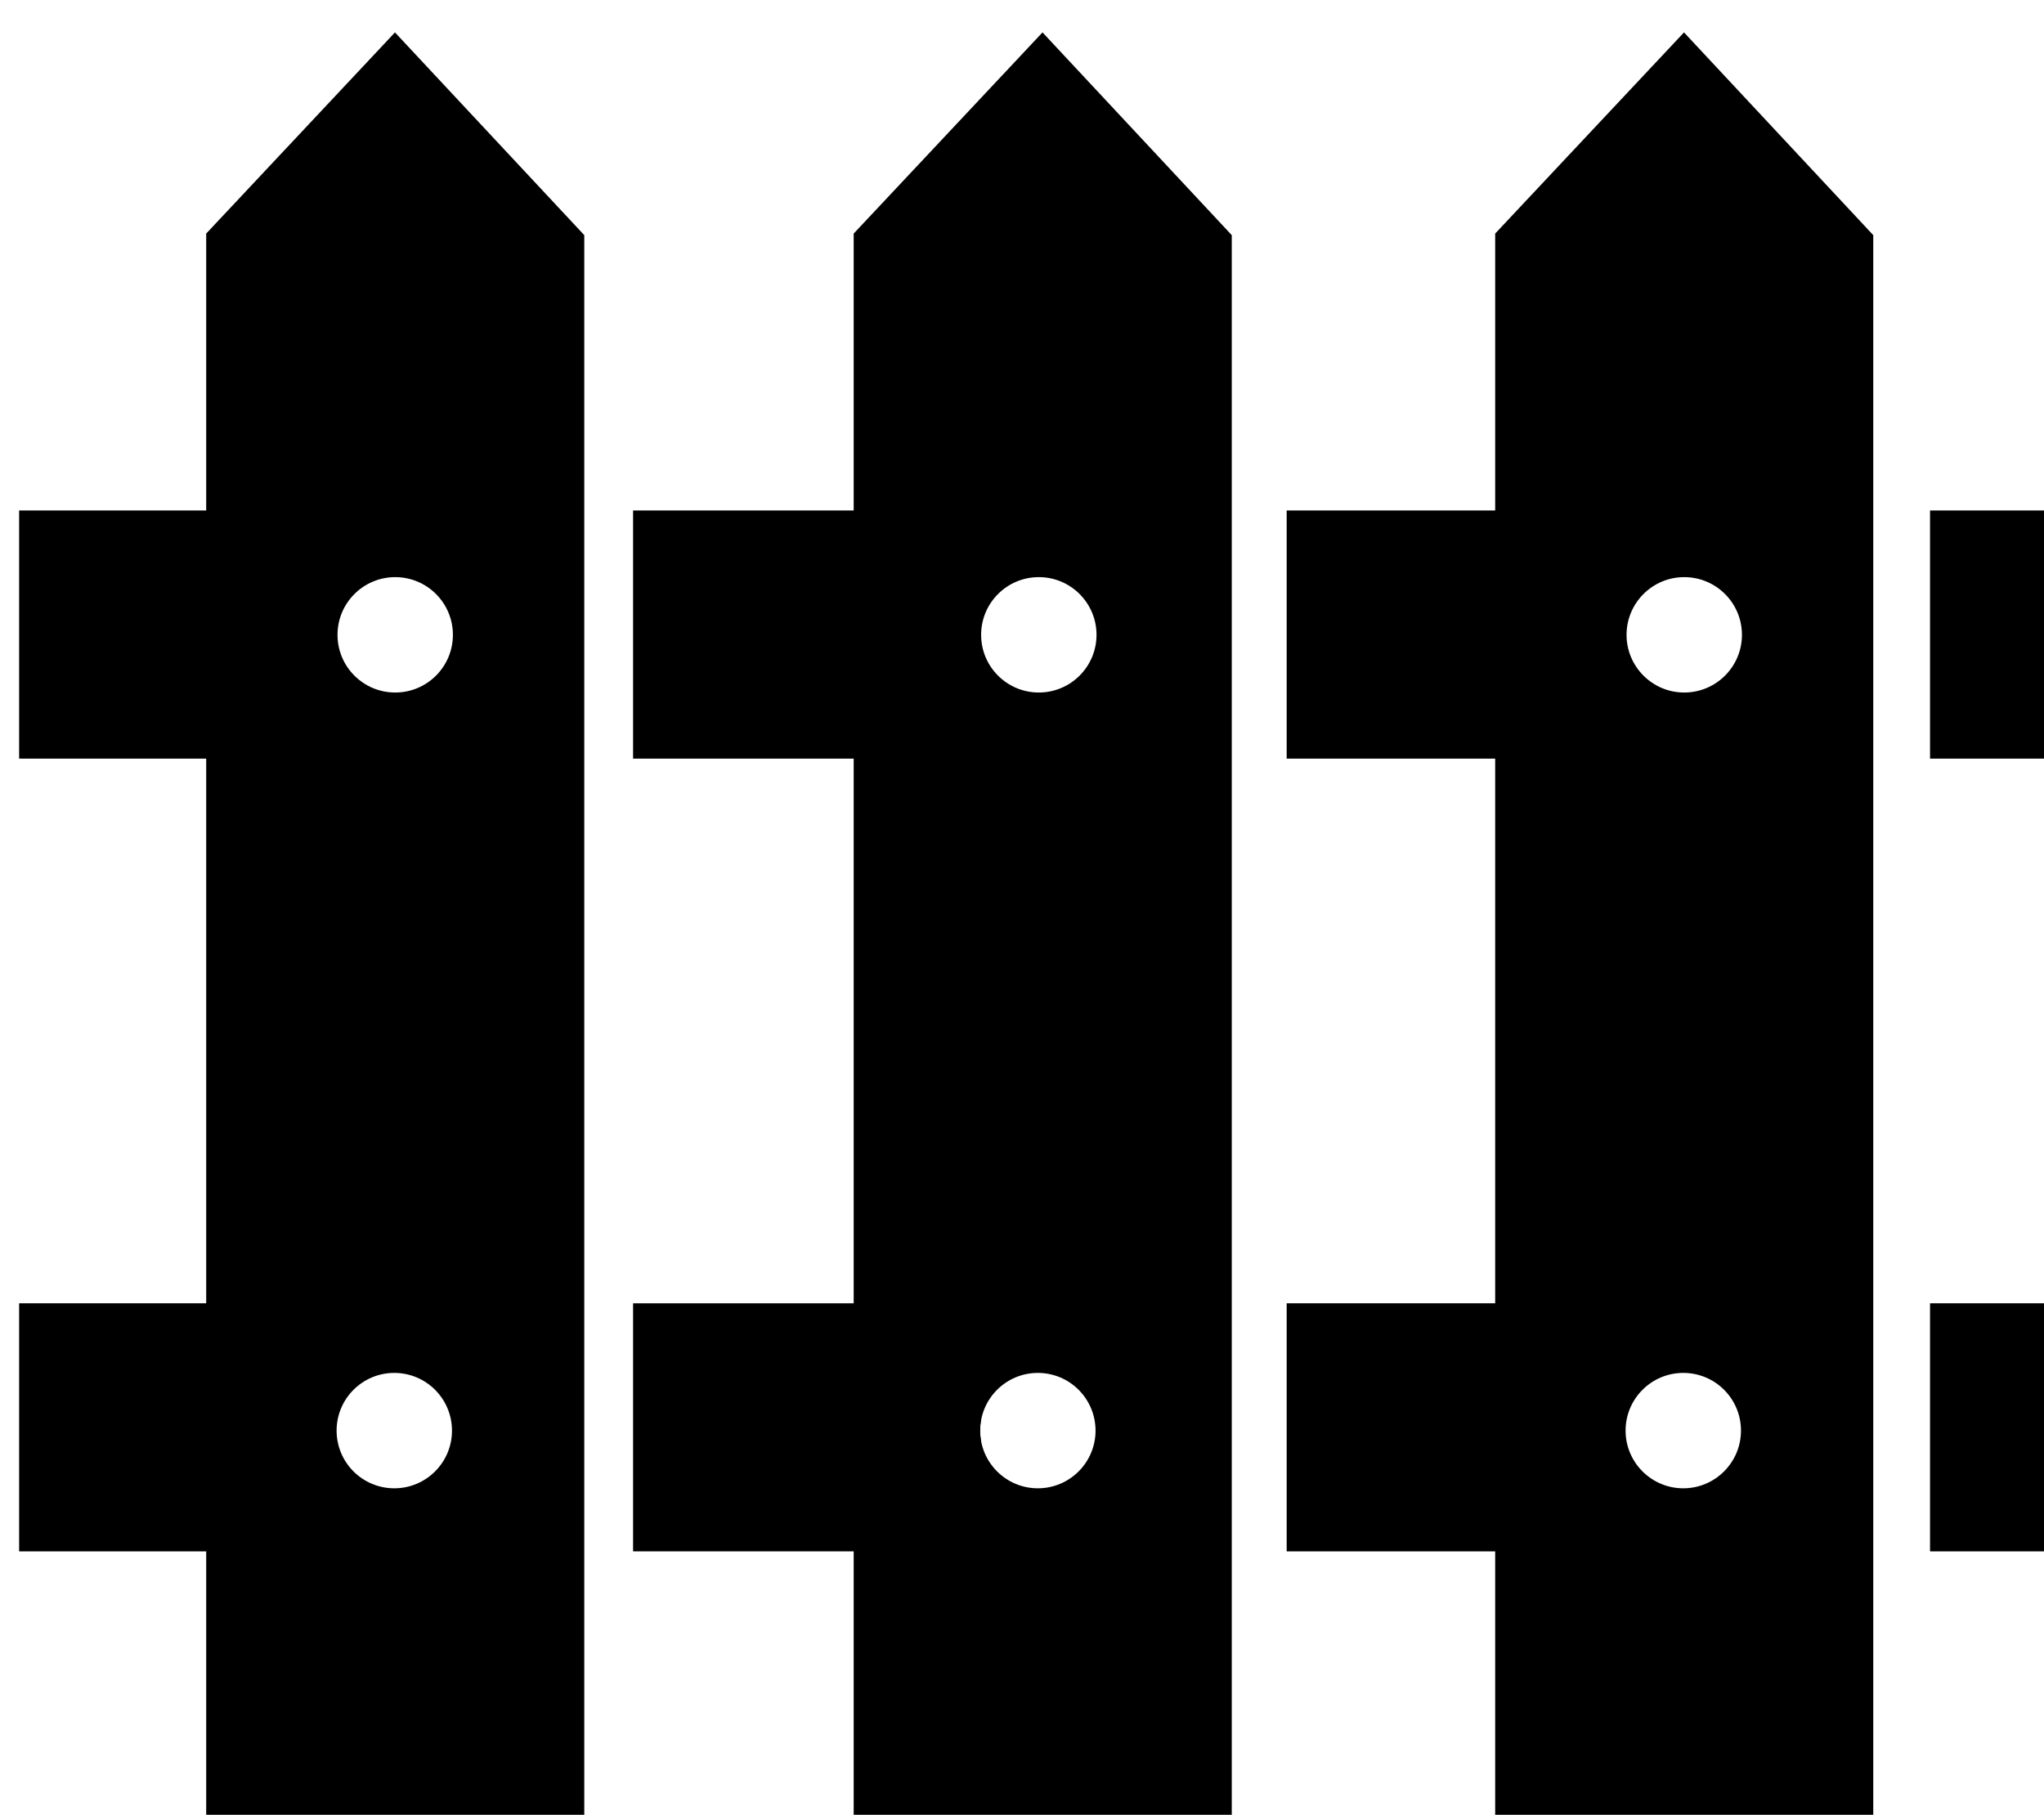
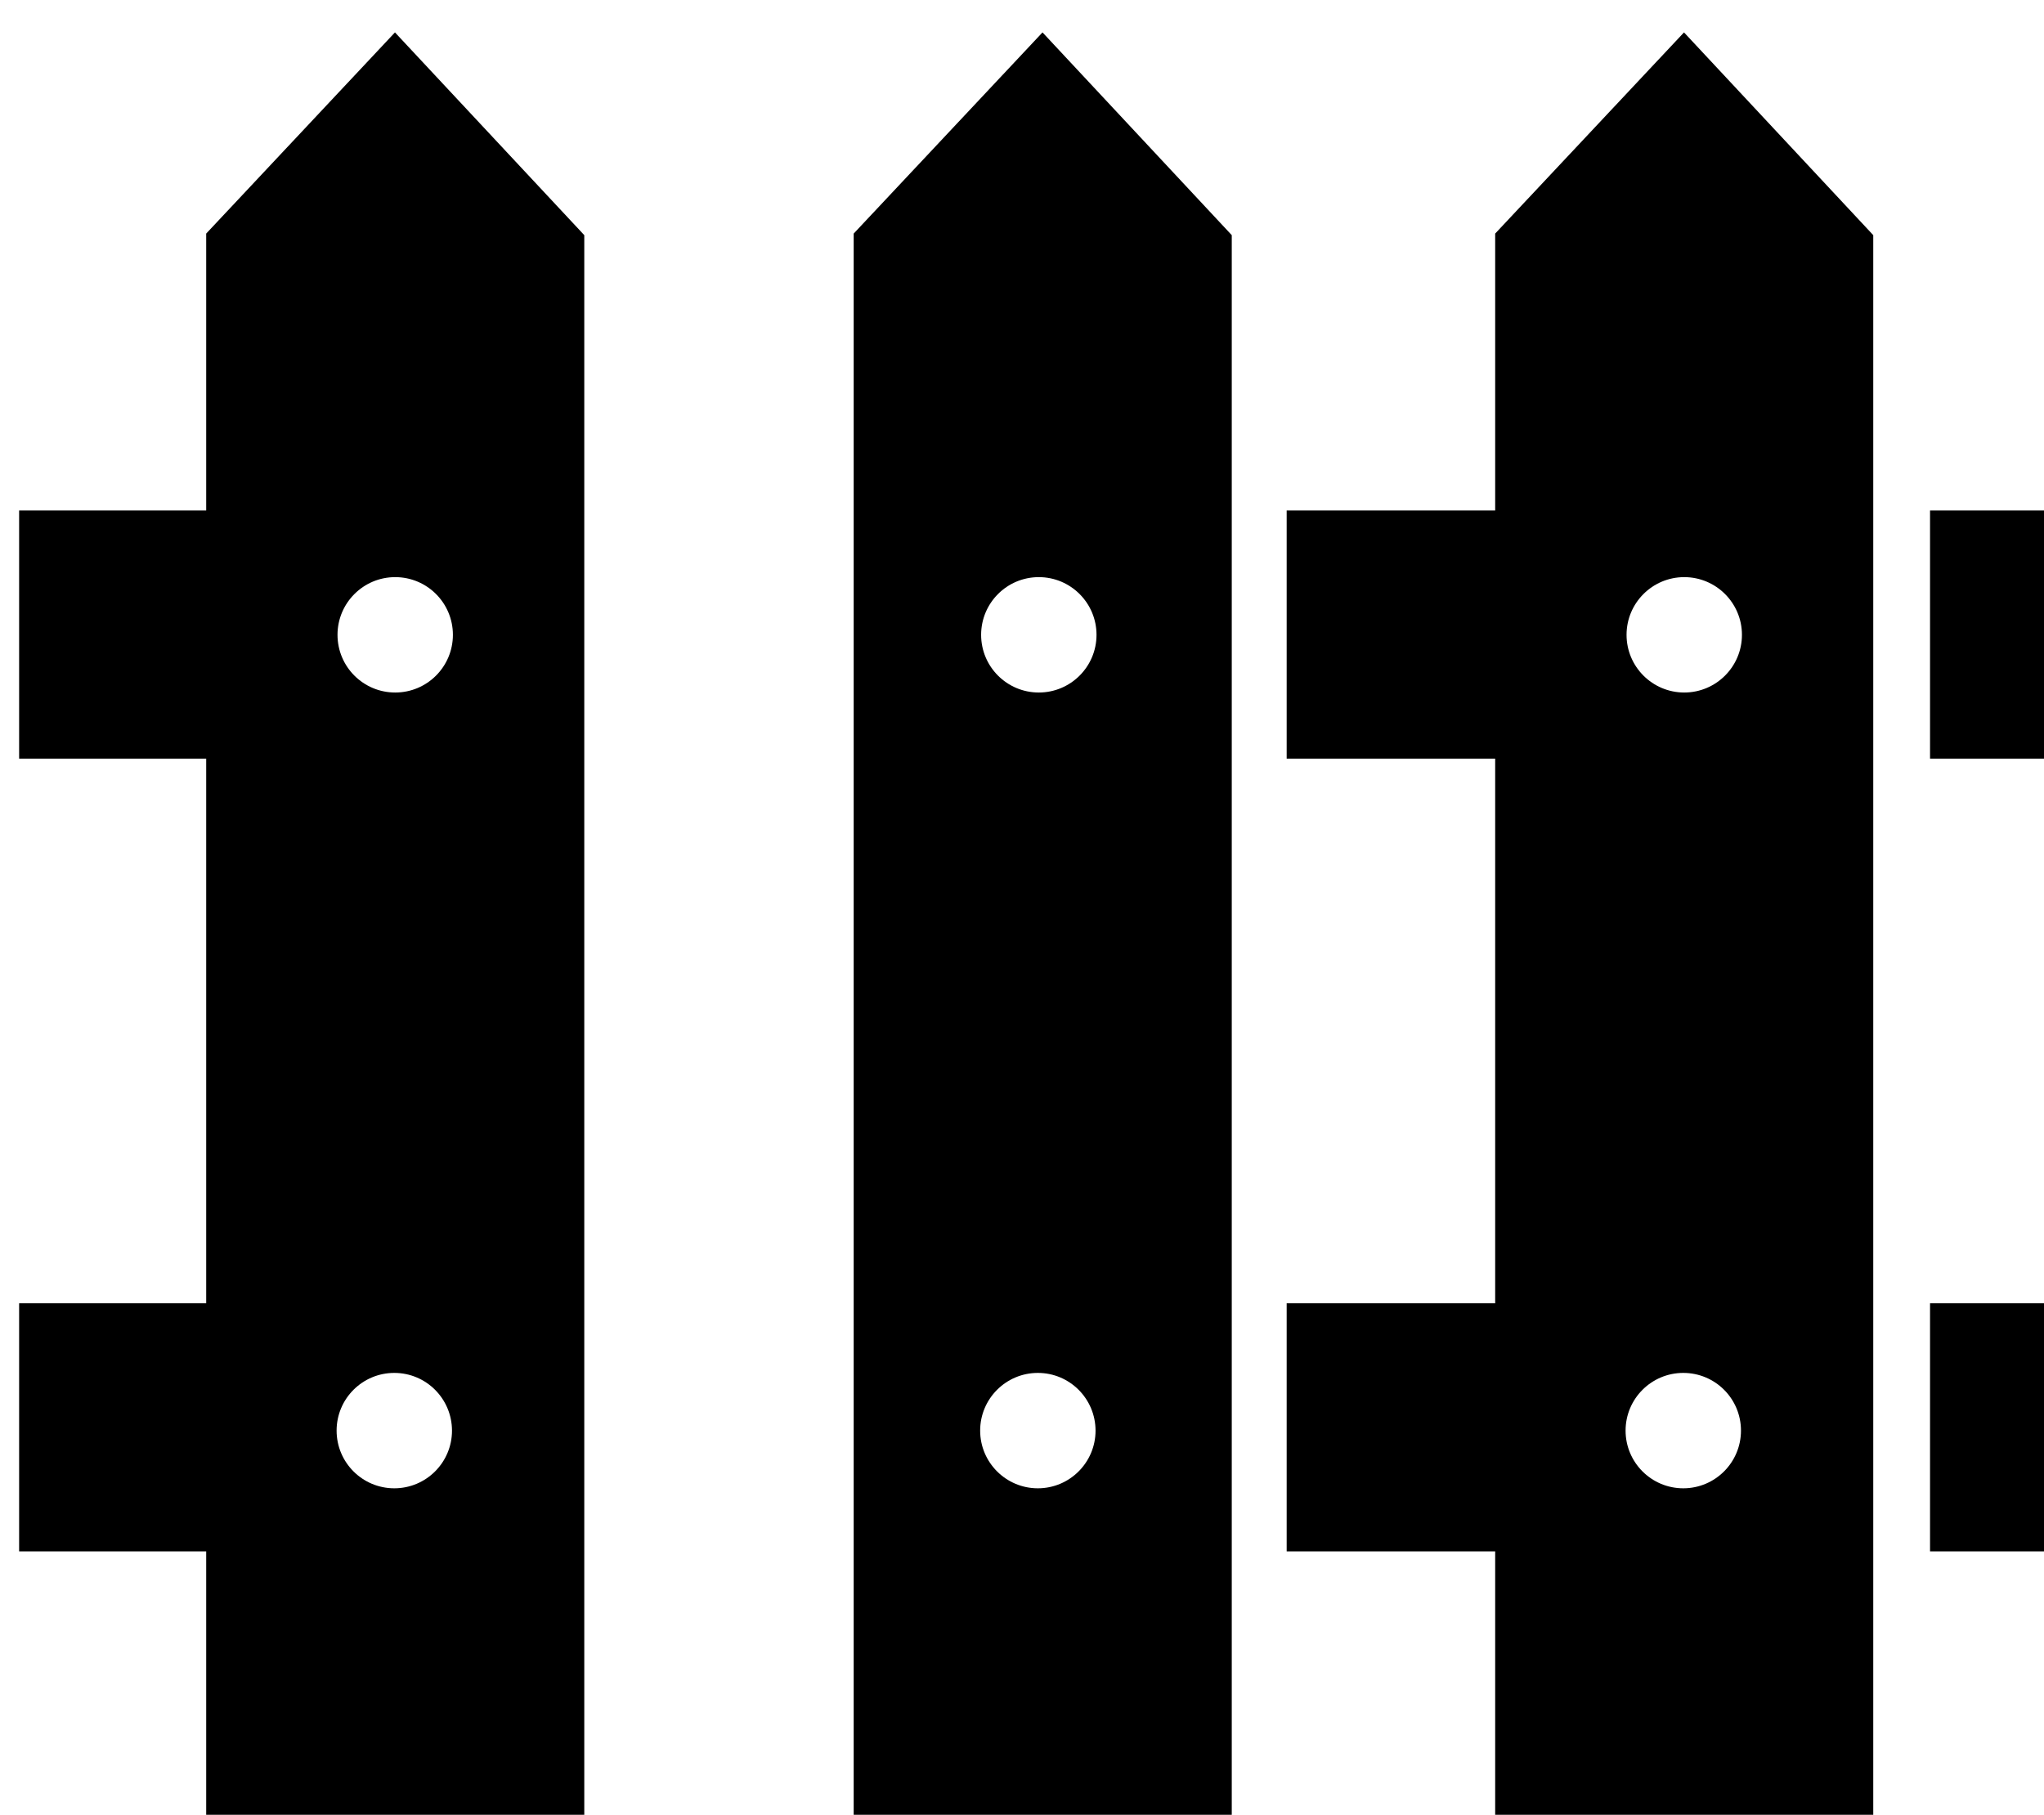
<svg xmlns="http://www.w3.org/2000/svg" xmlns:ns1="http://www.inkscape.org/namespaces/inkscape" xmlns:ns2="http://sodipodi.sourceforge.net/DTD/sodipodi-0.dtd" width="8.947mm" height="7.944mm" viewBox="0 0 8.947 7.944" version="1.1" id="svg29" ns1:version="1.0.2 (e86c870879, 2021-01-15)" ns2:docname="gartenzaun.svg">
  <defs id="defs23" />
  <ns2:namedview id="base" pagecolor="#ffffff" bordercolor="#666666" borderopacity="1.0" ns1:pageopacity="0.0" ns1:pageshadow="2" ns1:zoom="1.979899" ns1:cx="39.090537" ns1:cy="8.2001467" ns1:document-units="mm" ns1:current-layer="layer1" ns1:document-rotation="0" showgrid="false" fit-margin-top="0" fit-margin-left="0" fit-margin-right="0" fit-margin-bottom="0" />
  <g ns1:label="Ebene 1" ns1:groupmode="layer" id="layer1" transform="translate(-101.36,-144.195)">
    <g id="g44" transform="matrix(0.265,0,0,0.265,48.166,54.319)" style="fill:#000000">
      <path fill-rule="evenodd" clip-rule="evenodd" fill="#1a1a1a" d="m 207.256,339.69 3.127,3.349 v 26.674 h -6.245 v -26.7 z m 0.004,8.998 c -0.526,0 -0.953,0.427 -0.953,0.953 0,0.526 0.426,0.953 0.953,0.953 0.527,0 0.953,-0.427 0.953,-0.953 0,-0.526 -0.426,-0.953 -0.953,-0.953 z m -0.015,13.145 c -0.527,0 -0.953,0.427 -0.953,0.953 0,0.526 0.426,0.953 0.953,0.953 0.526,0 0.953,-0.427 0.953,-0.953 -0.001,-0.527 -0.427,-0.953 -0.953,-0.953 z" id="path14" style="fill:#000000" />
      <path fill-rule="evenodd" clip-rule="evenodd" fill="#1a1a1a" d="m 217.952,339.69 3.126,3.349 v 26.674 h -6.245 v -26.7 z m -0.061,8.998 c -0.527,0 -0.953,0.427 -0.953,0.953 0,0.526 0.426,0.953 0.953,0.953 0.526,0 0.953,-0.427 0.953,-0.953 0,-0.526 -0.427,-0.953 -0.953,-0.953 z m -0.016,13.145 c -0.526,0 -0.953,0.427 -0.953,0.953 0,0.526 0.427,0.953 0.953,0.953 0.526,0 0.953,-0.427 0.953,-0.953 -0.001,-0.527 -0.427,-0.953 -0.953,-0.953 z" id="path16" style="fill:#000000" />
      <path fill-rule="evenodd" clip-rule="evenodd" fill="#1a1a1a" d="m 228.548,339.69 3.126,3.349 v 26.674 h -6.245 v -26.7 z m 0.004,8.998 c -0.526,0 -0.953,0.427 -0.953,0.953 0,0.526 0.427,0.953 0.953,0.953 0.526,0 0.953,-0.427 0.953,-0.953 0,-0.526 -0.427,-0.953 -0.953,-0.953 z m -0.016,13.145 c -0.526,0 -0.953,0.427 -0.953,0.953 0,0.526 0.427,0.953 0.953,0.953 0.526,0 0.953,-0.427 0.953,-0.953 0,-0.527 -0.426,-0.953 -0.953,-0.953 z" id="path18" style="fill:#000000" />
      <g id="g24" style="fill:#000000">
        <rect x="201.048" y="347.587" fill-rule="evenodd" clip-rule="evenodd" fill="#1a1a1a" width="4.344" height="4.099" id="rect20" style="fill:#000000" />
        <rect x="201.048" y="360.683" fill-rule="evenodd" clip-rule="evenodd" fill="#1a1a1a" width="4.344" height="4.098" id="rect22" style="fill:#000000" />
      </g>
      <g id="g30" style="fill:#000000">
        <rect x="232.612" y="347.587" fill-rule="evenodd" clip-rule="evenodd" fill="#1a1a1a" width="2.252" height="4.099" id="rect26" style="fill:#000000" />
        <rect x="232.612" y="360.683" fill-rule="evenodd" clip-rule="evenodd" fill="#1a1a1a" width="2.252" height="4.098" id="rect28" style="fill:#000000" />
      </g>
      <g id="g36" style="fill:#000000">
-         <polygon fill-rule="evenodd" clip-rule="evenodd" fill="#1a1a1a" points="216.938,351.686 211.189,351.686 211.189,347.587 216.938,347.587 216.938,349.641 " id="polygon32" style="fill:#000000" />
-         <path fill-rule="evenodd" clip-rule="evenodd" fill="#1a1a1a" d="m 211.189,360.683 h 5.748 v 1.929 c -0.011,0.056 -0.016,0.114 -0.016,0.174 0,0.059 0.005,0.117 0.016,0.173 v 1.822 h -5.748 z" id="path34" style="fill:#000000" />
-       </g>
+         </g>
      <g id="g42" style="fill:#000000">
        <rect x="221.985" y="347.587" fill-rule="evenodd" clip-rule="evenodd" fill="#1a1a1a" width="4.698" height="4.099" id="rect38" style="fill:#000000" />
        <rect x="221.985" y="360.683" fill-rule="evenodd" clip-rule="evenodd" fill="#1a1a1a" width="4.698" height="4.098" id="rect40" style="fill:#000000" />
      </g>
    </g>
  </g>
</svg>